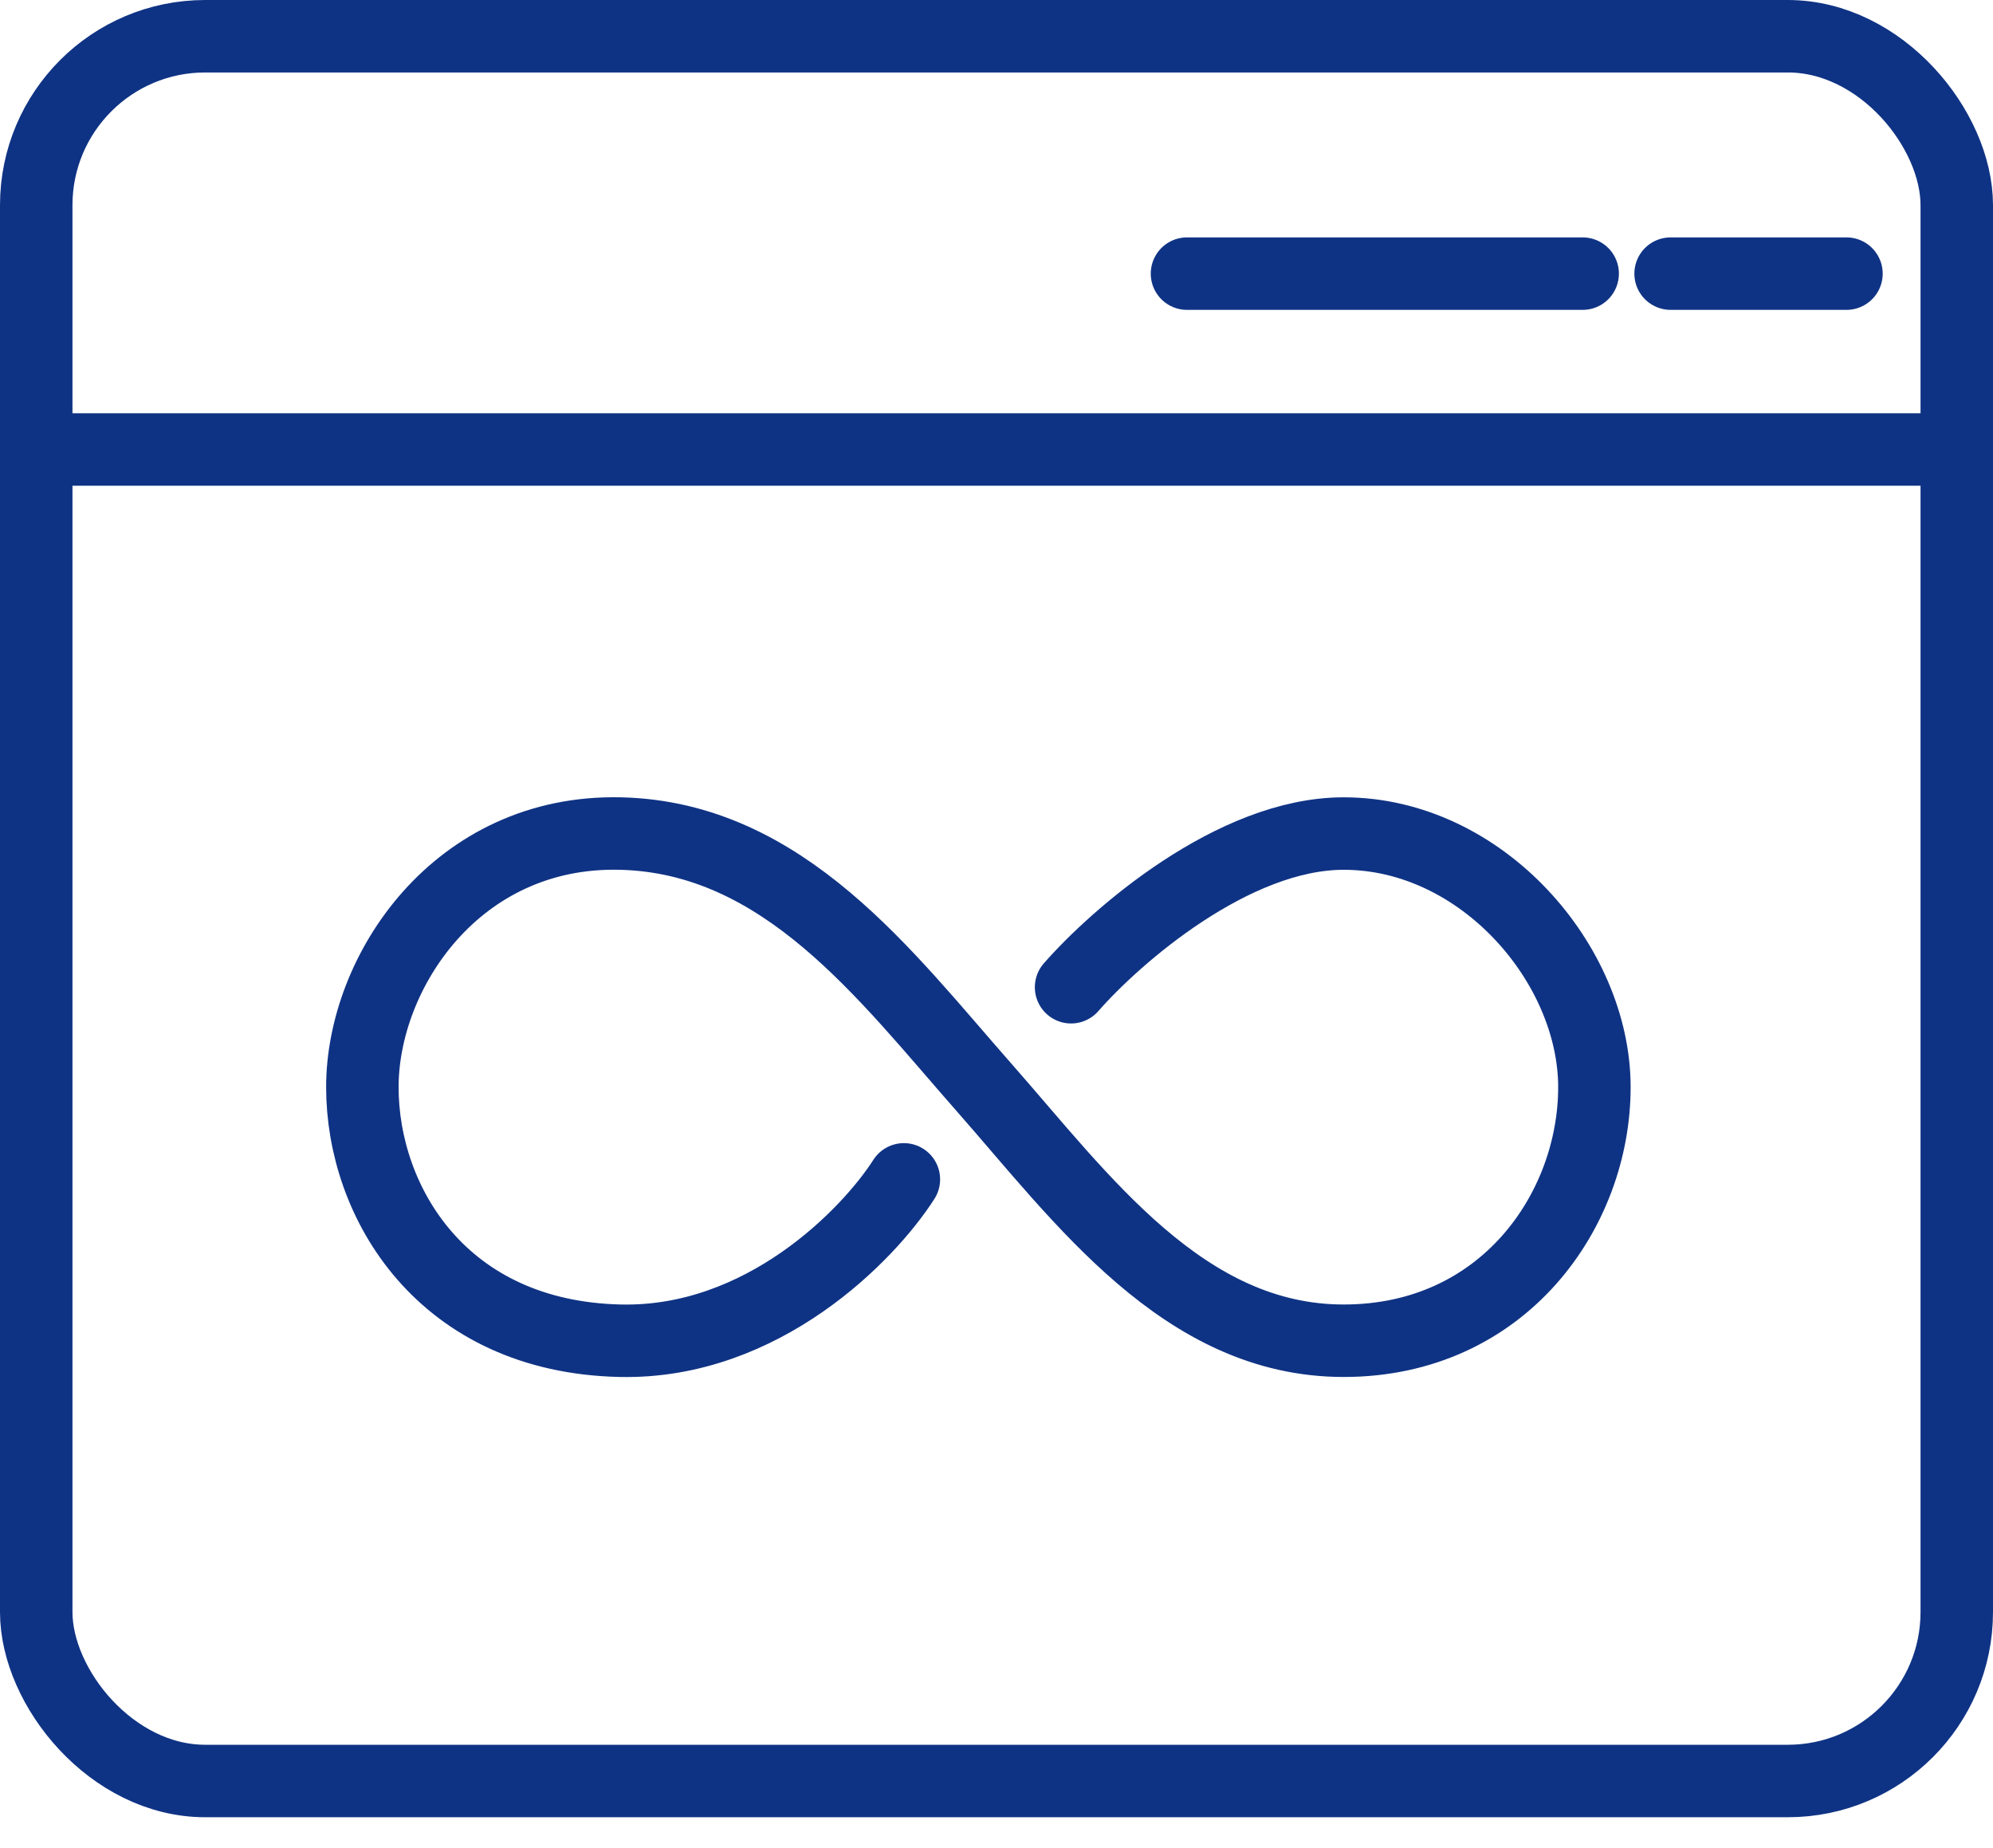
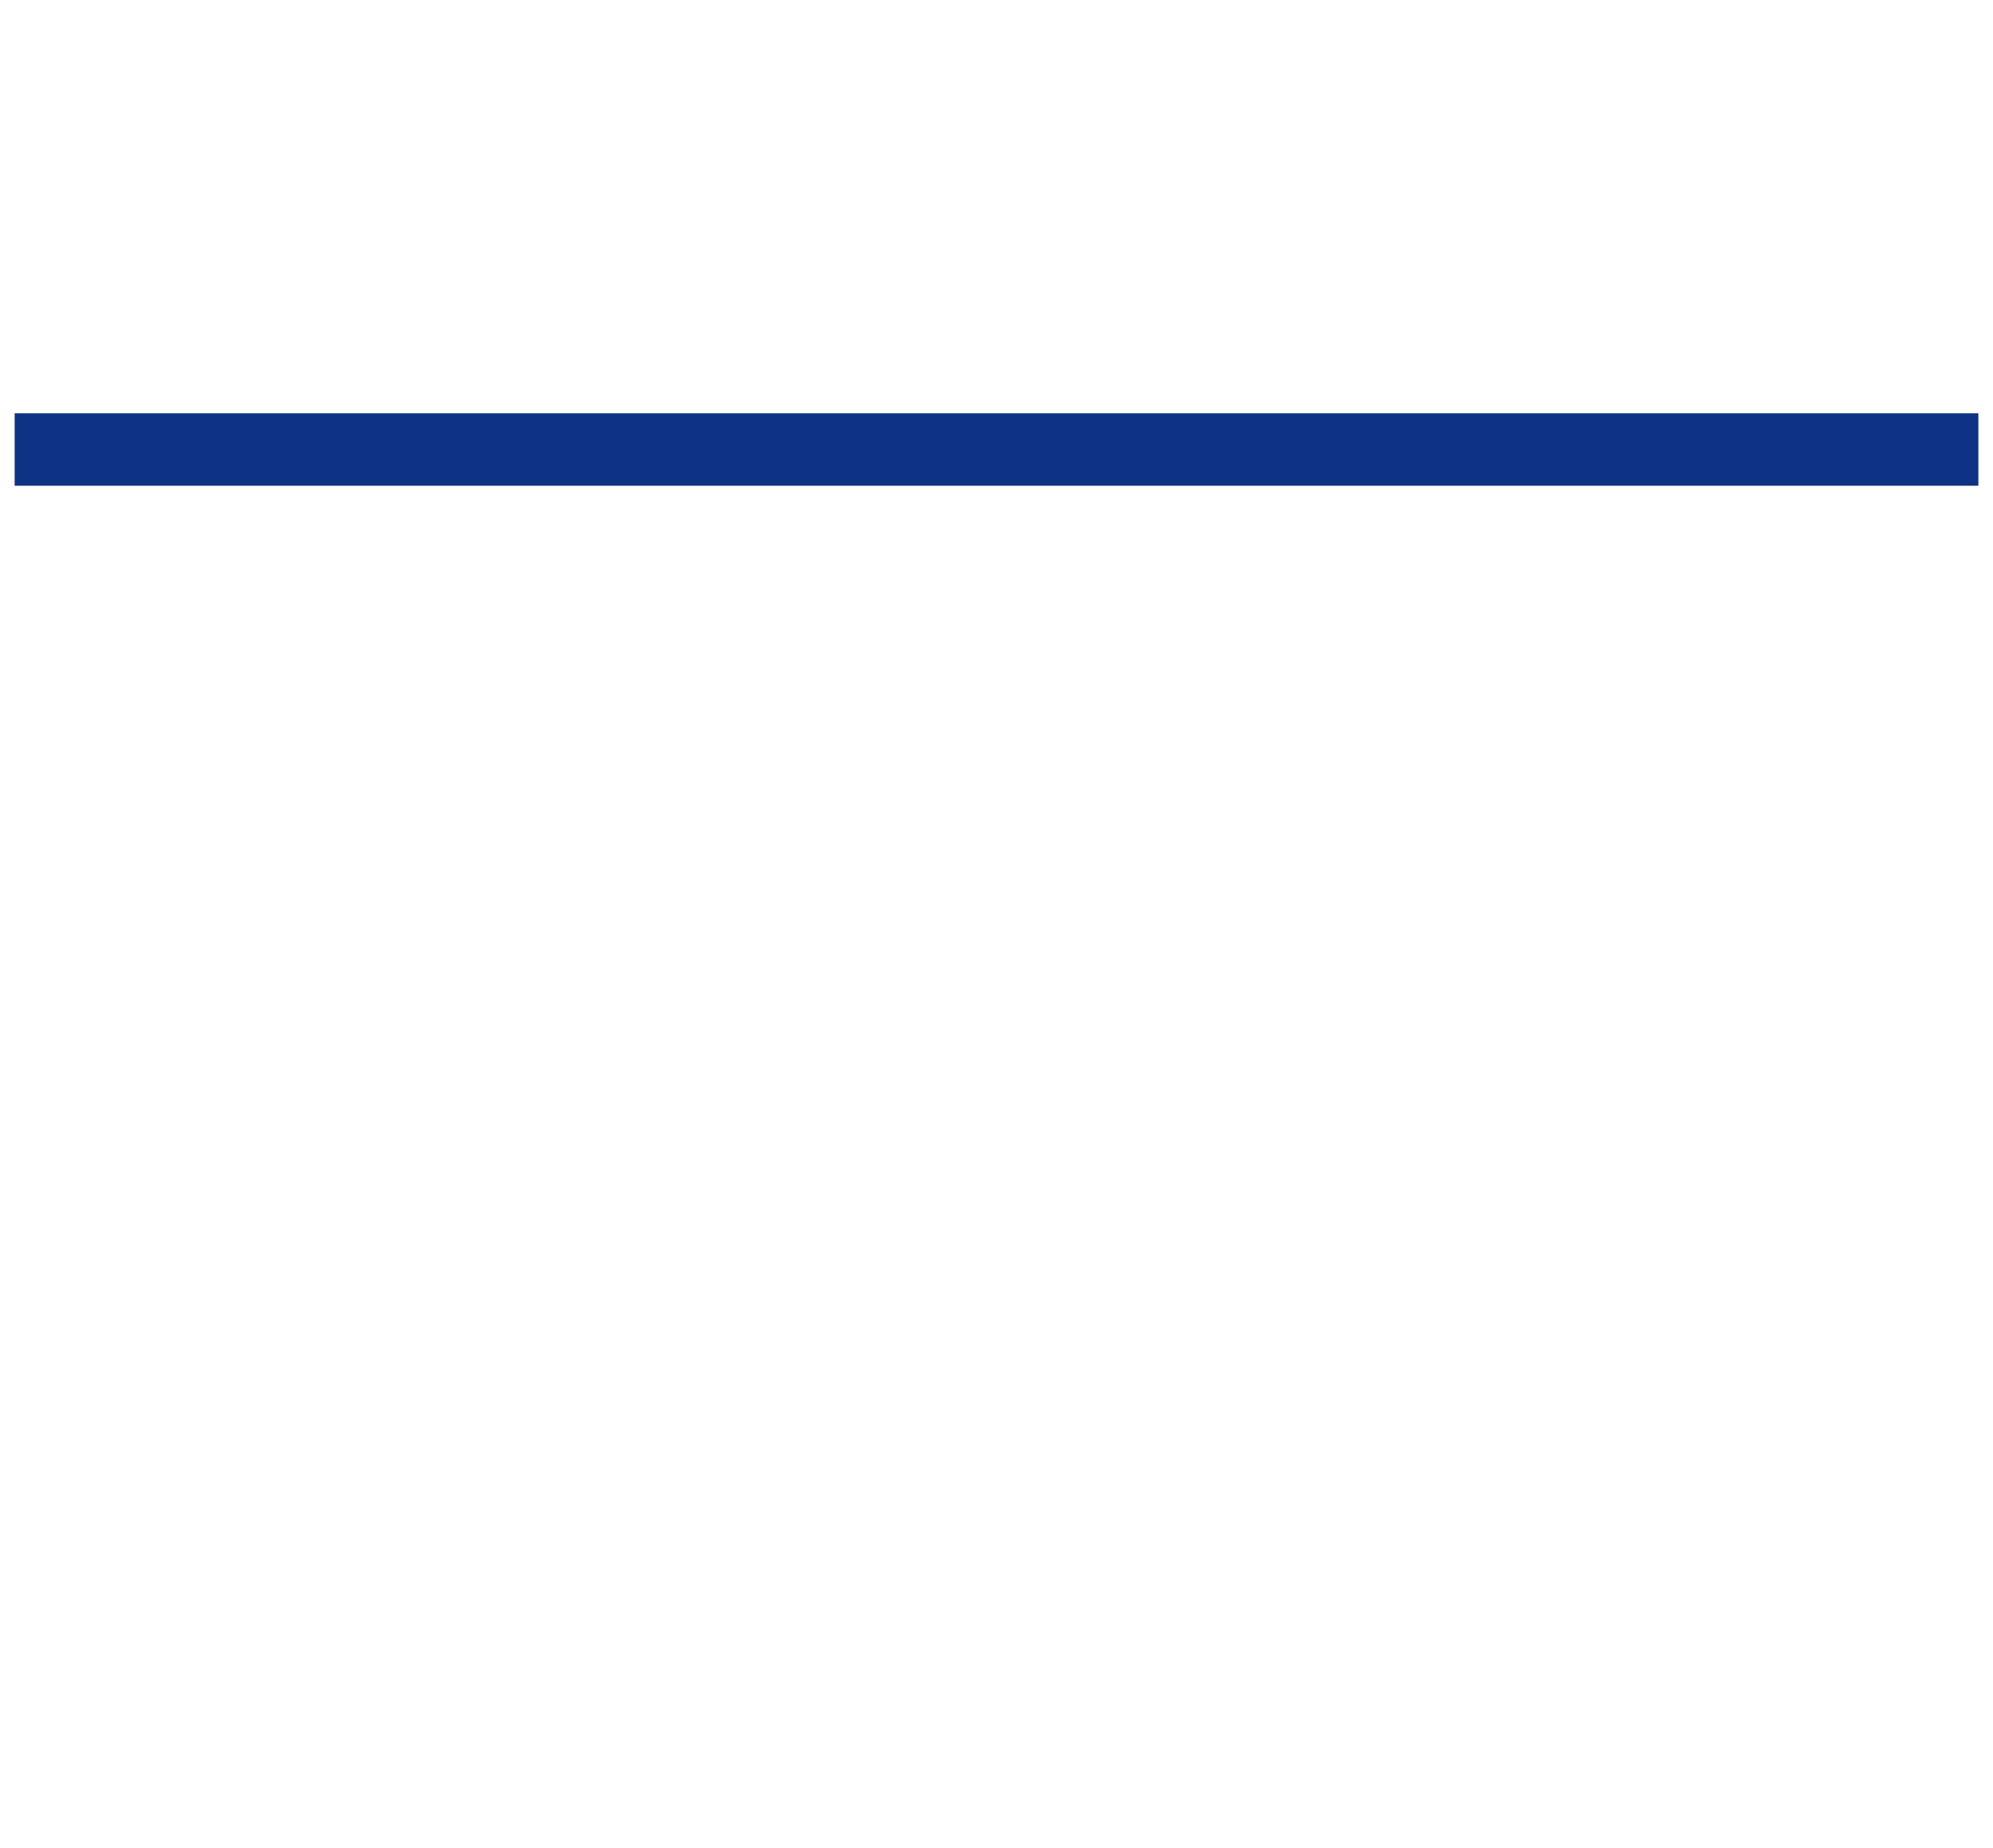
<svg xmlns="http://www.w3.org/2000/svg" width="55" height="51" viewBox="0 0 55 51" fill="none">
-   <rect x="1" y="1" width="53" height="48.147" rx="4.662" stroke="#0F3384" stroke-width="2" />
  <path d="M0.404 12.404H54.596" stroke="#0F3384" stroke-width="2" />
-   <path d="M50.956 7.551H46.103" stroke="#0F3384" stroke-width="2" stroke-linecap="round" />
-   <path d="M43.676 7.551H32.757" stroke="#0F3384" stroke-width="2" stroke-linecap="round" />
-   <path d="M24.944 32.545C23.974 34.065 21.052 37.083 17.121 36.998C12.207 36.892 10 33.181 10 30C10 26.819 12.608 22.896 17.121 23.002C21.634 23.108 24.442 26.925 27.15 30C29.858 33.075 32.667 36.998 37.08 36.998C41.493 36.998 44 33.393 44 30C44 26.607 40.891 23.002 37.08 23.002C34.031 23.002 30.794 25.83 29.558 27.243" stroke="#0F3384" stroke-width="2" stroke-linecap="round" />
</svg>